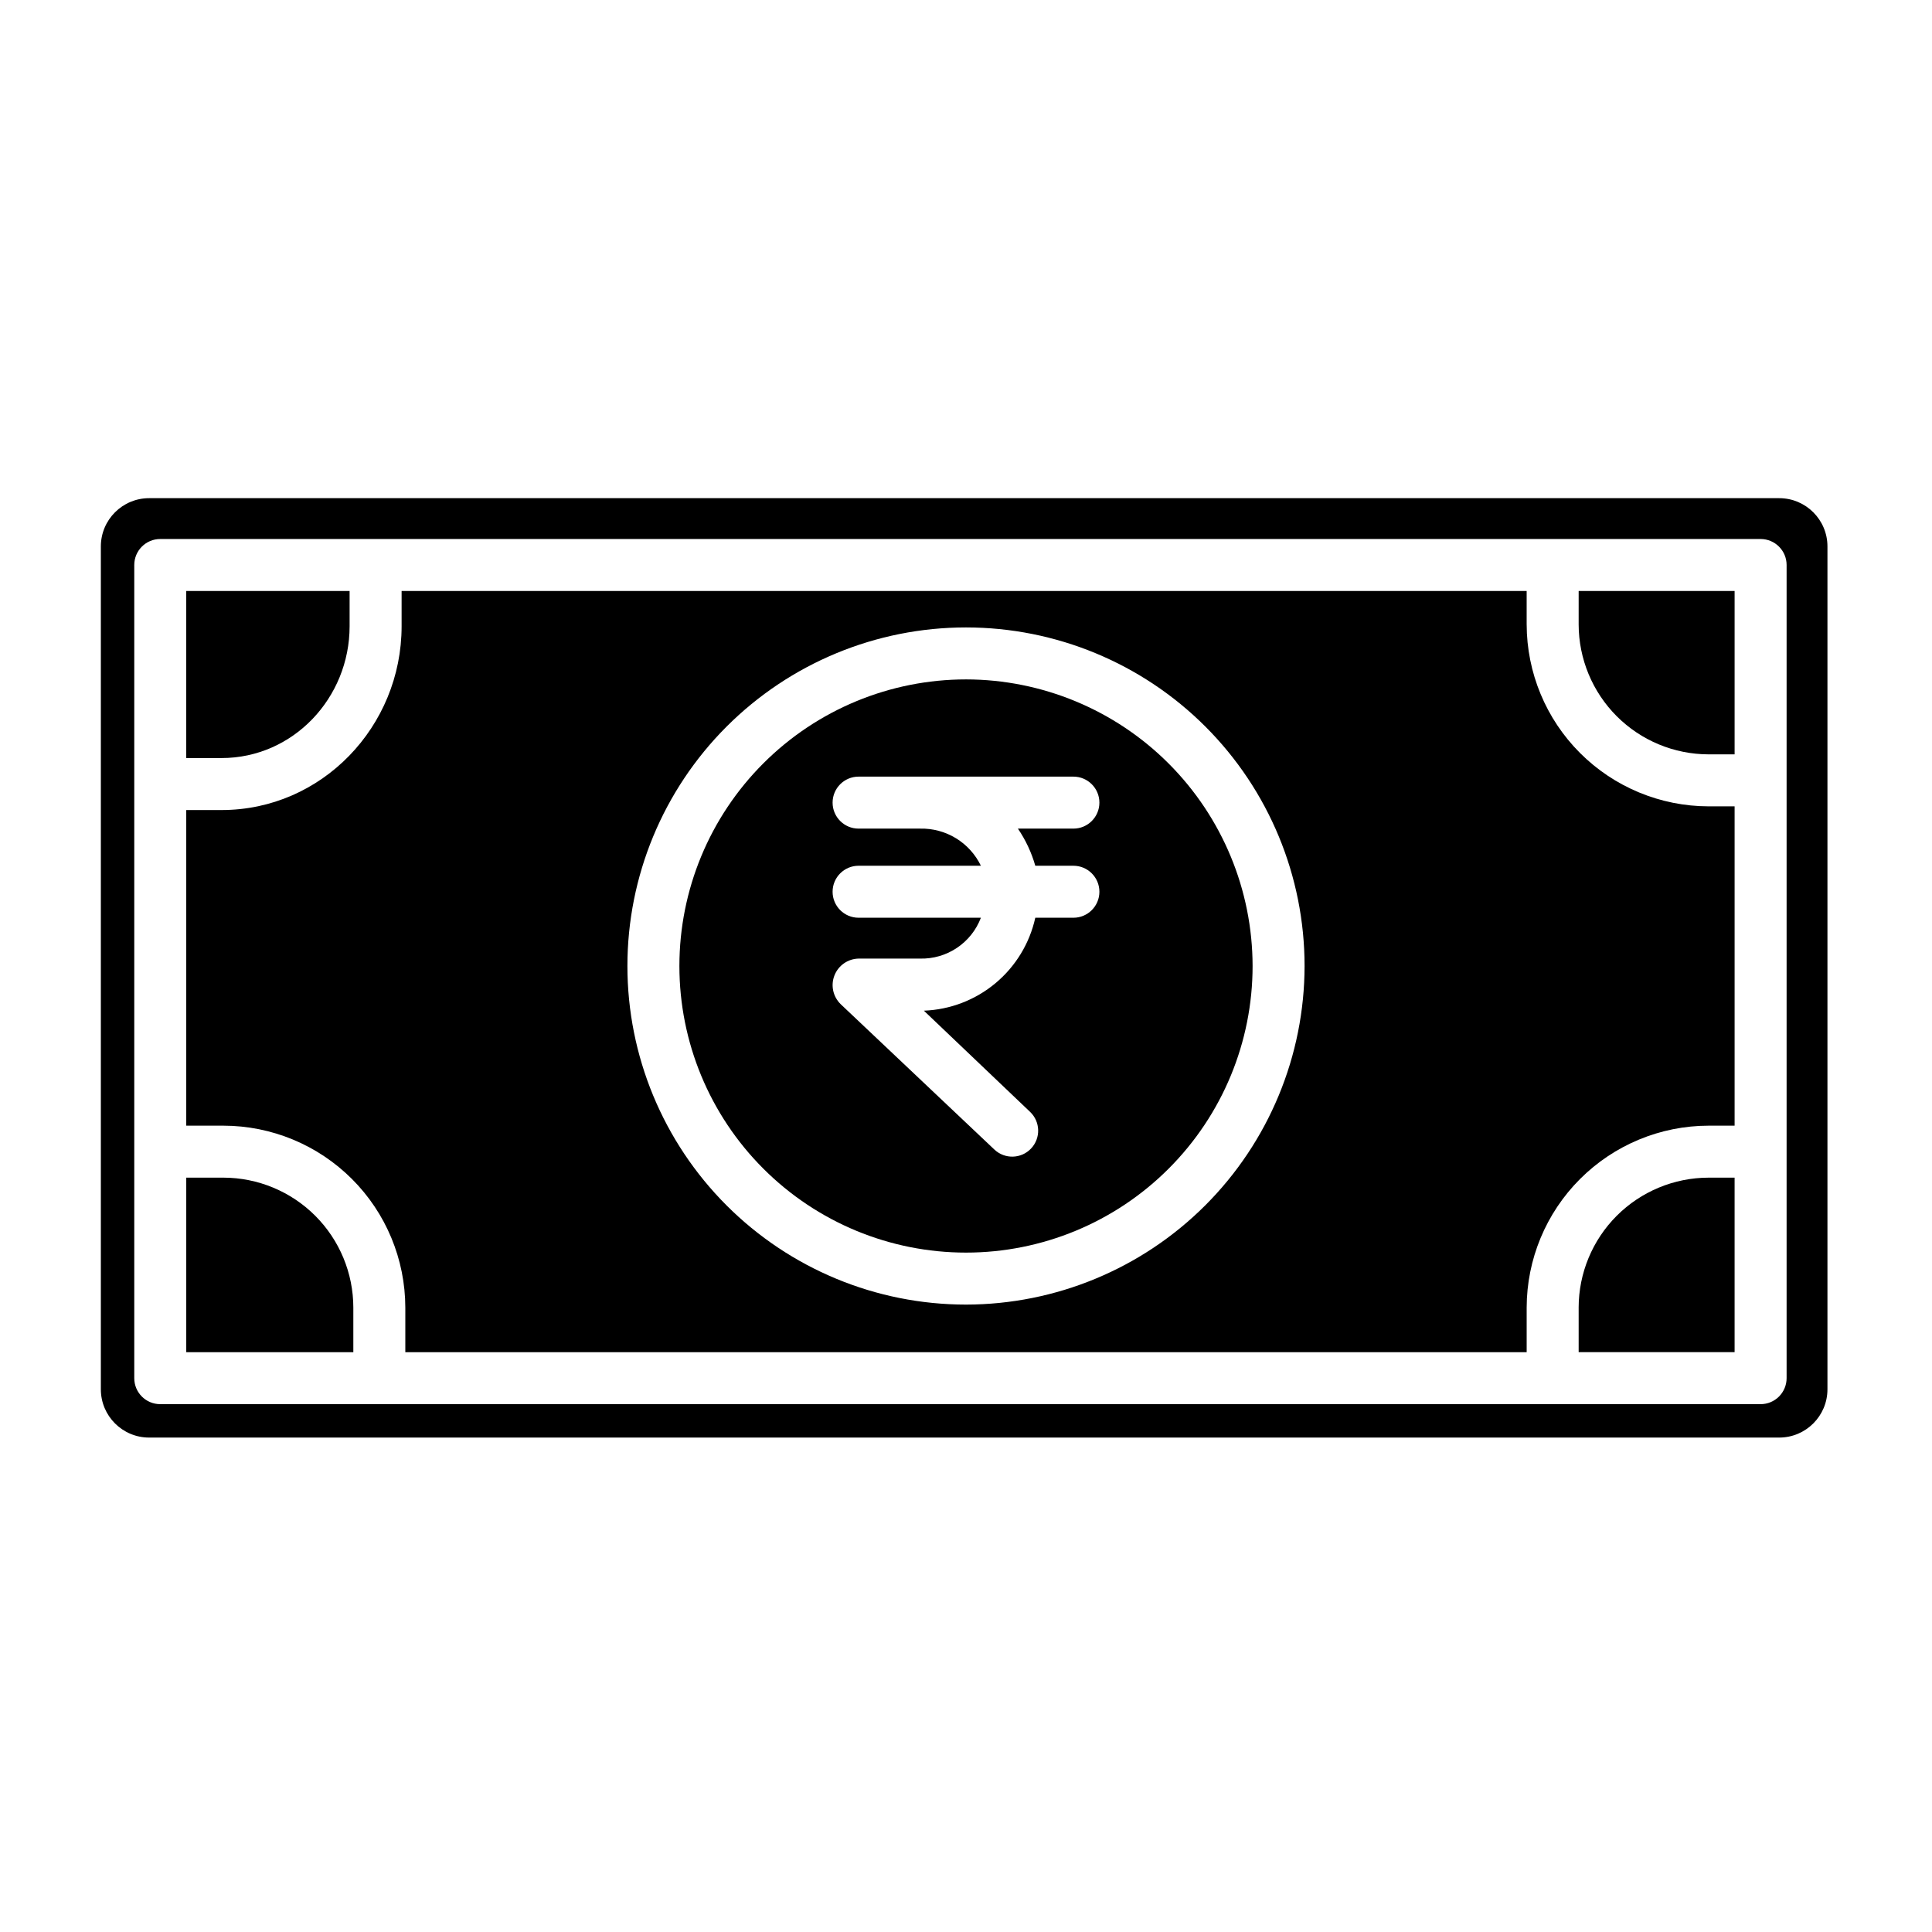
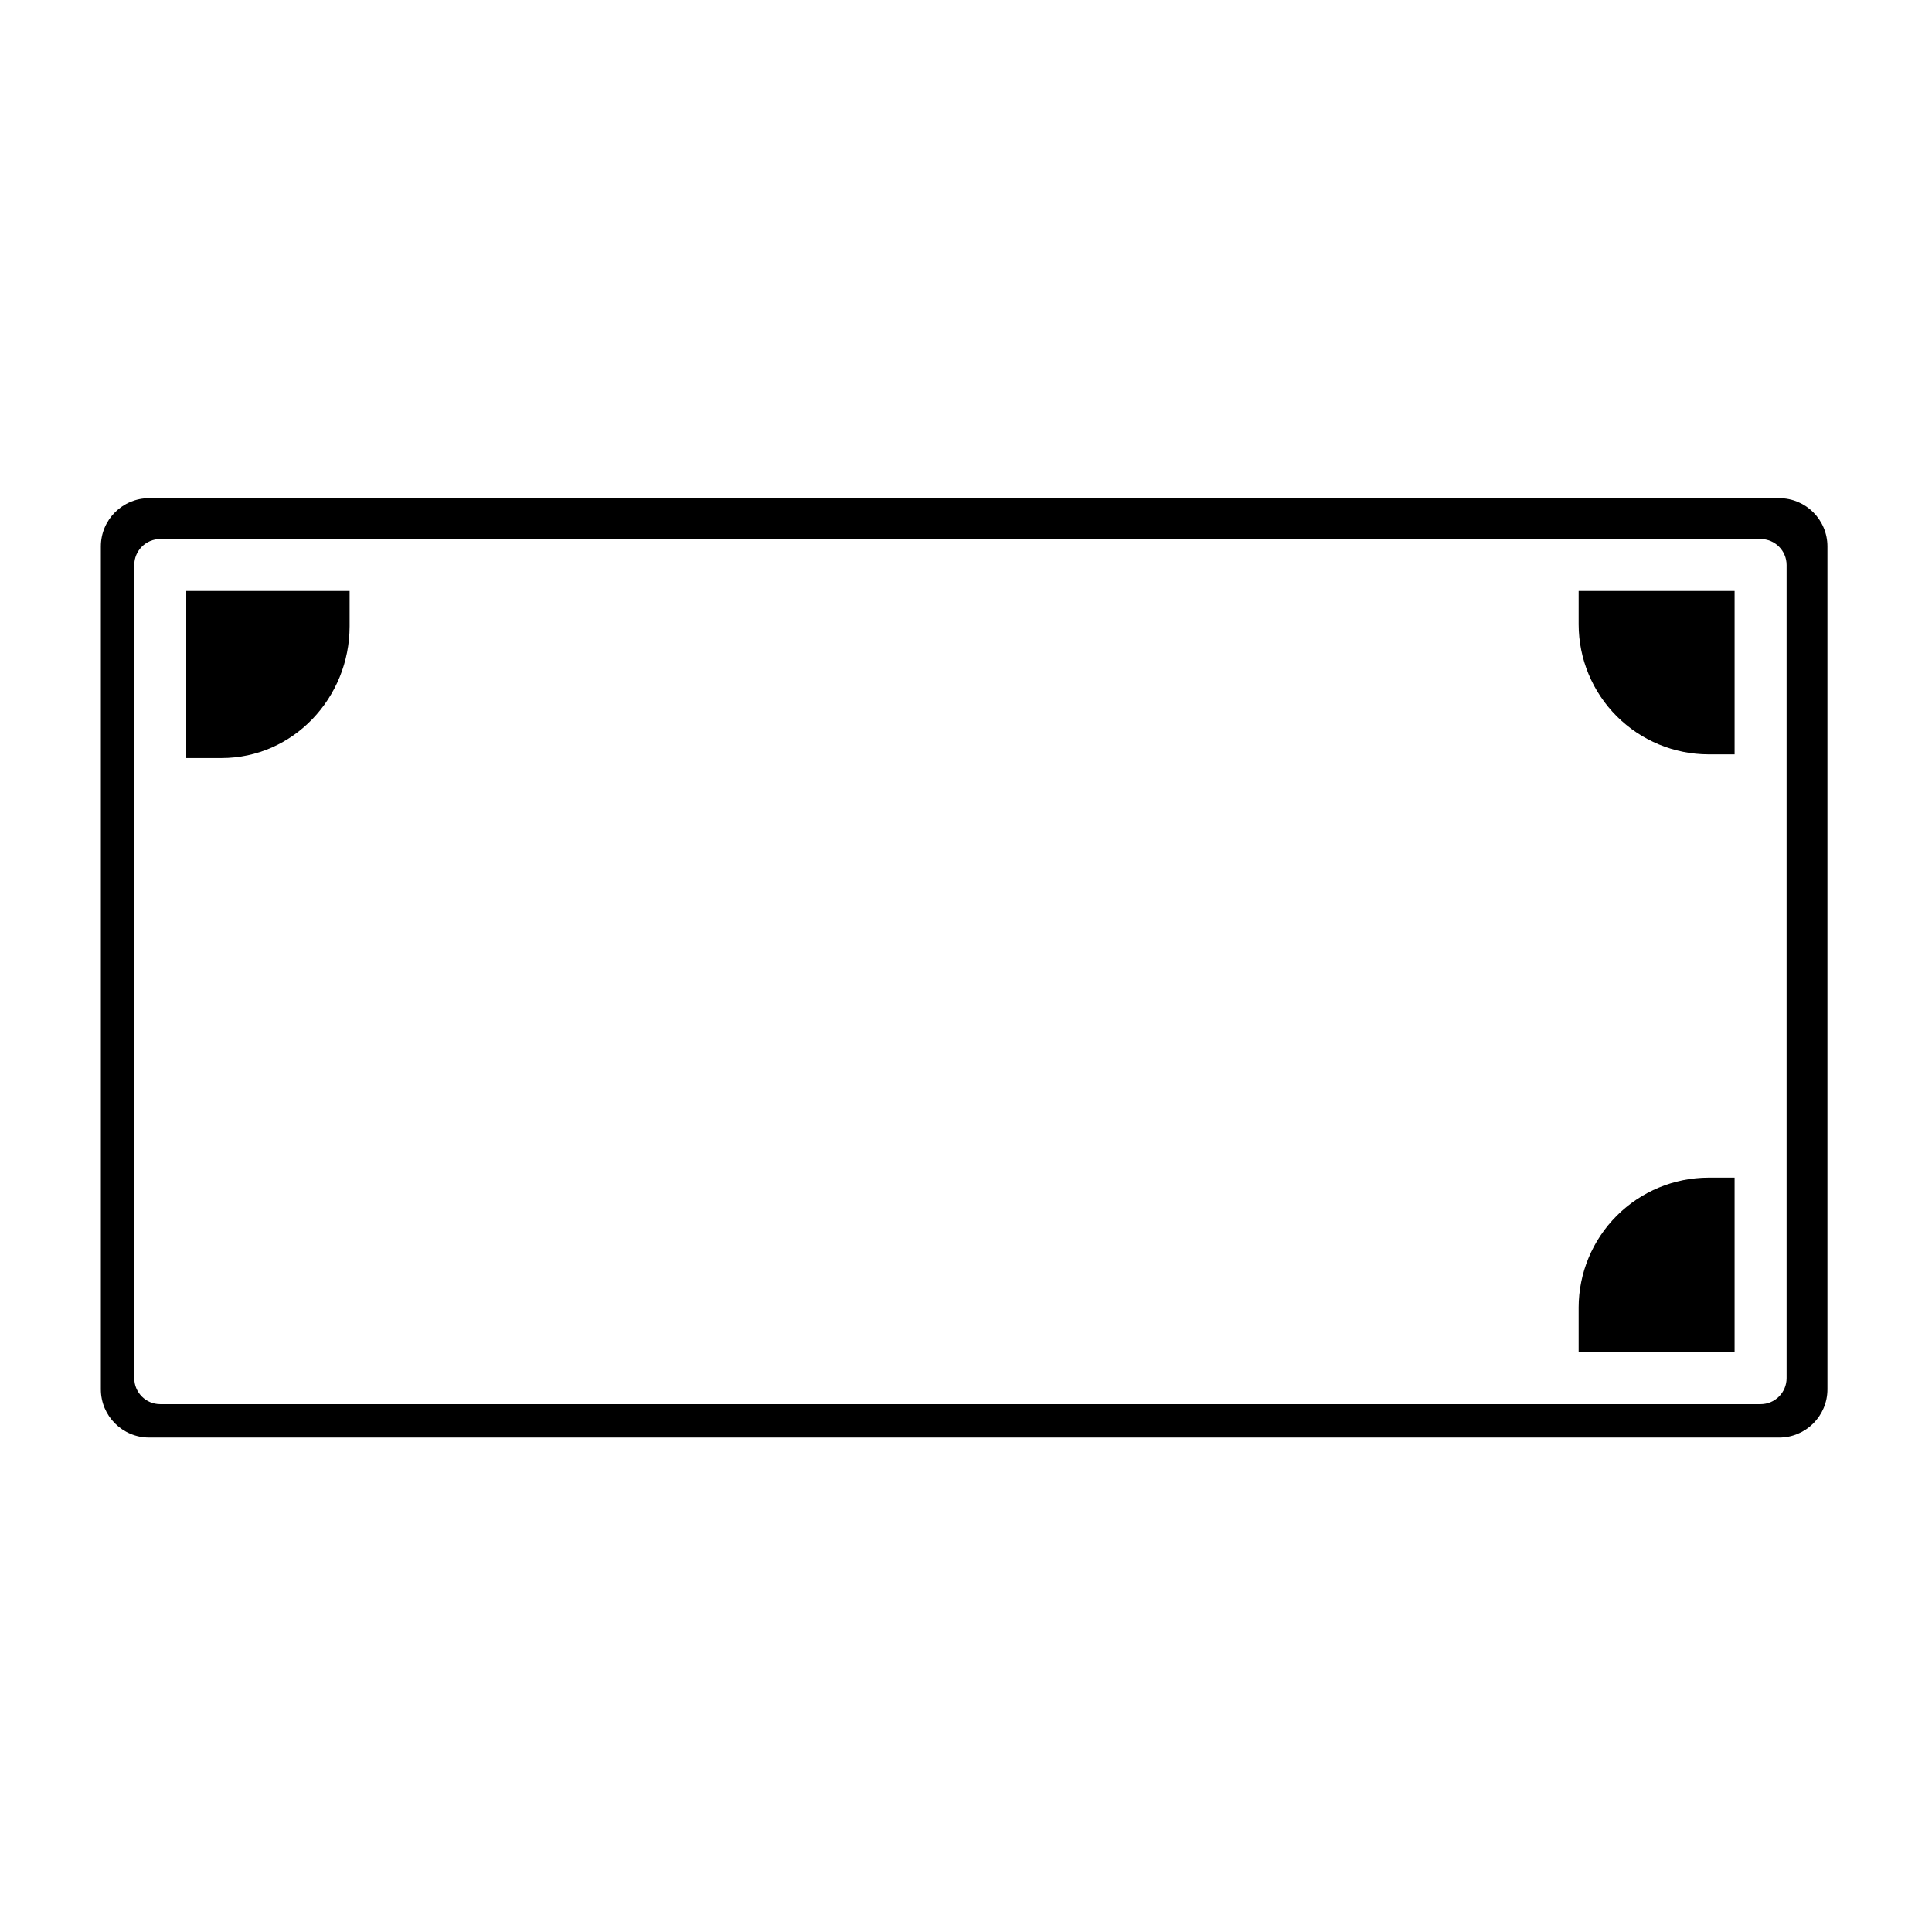
<svg xmlns="http://www.w3.org/2000/svg" fill="#000000" width="800px" height="800px" version="1.1" viewBox="144 144 512 512">
  <g>
    <path d="m615.5 276.02h-431.98c-7.066 0-12.793 5.727-12.793 12.789v223.37c0 7.062 5.727 12.793 12.793 12.793h431.98c7.062 0 12.793-5.731 12.793-12.793v-223.37c0-7.062-5.731-12.789-12.793-12.789zm1.969 233.21c0 1.828-0.727 3.578-2.019 4.871-1.293 1.293-3.043 2.016-4.871 2.016h-424.11c-3.805 0-6.887-3.082-6.887-6.887v-215.5c0-3.805 3.082-6.887 6.887-6.887h424.11c3.805 0 6.891 3.082 6.891 6.887z" />
-     <path d="m203.2 456.09h-9.84v46.25h44.277v-11.809c-0.008-9.133-3.641-17.887-10.098-24.344-6.457-6.453-15.211-10.086-24.34-10.098z" />
-     <path d="m400 324.05c-20.145 0-39.465 8-53.707 22.246-14.246 14.242-22.246 33.562-22.246 53.707 0 20.141 8 39.461 22.246 53.703 14.242 14.246 33.562 22.246 53.707 22.246 20.141 0 39.461-8 53.703-22.246 14.246-14.242 22.246-33.562 22.246-53.703-0.02-20.137-8.031-39.445-22.27-53.684-14.238-14.238-33.543-22.246-53.68-22.27zm18.363 49.383h10.098c3.805 0 6.891 3.086 6.891 6.891 0 3.801-3.086 6.887-6.891 6.887h-10.098c-1.5 6.793-5.215 12.898-10.559 17.355s-12.016 7.016-18.969 7.273l28.141 26.812c2.758 2.613 2.875 6.965 0.262 9.723-2.609 2.758-6.965 2.875-9.723 0.262l-40.715-38.508h0.004c-2.043-1.973-2.703-4.981-1.668-7.625 1.035-2.644 3.559-4.406 6.398-4.469h16.289c3.477 0.09 6.898-0.906 9.785-2.844 2.891-1.938 5.106-4.727 6.34-7.981h-32.414c-3.805 0-6.887-3.086-6.887-6.887 0-3.805 3.082-6.891 6.887-6.891h32.414c-1.461-3.016-3.754-5.547-6.613-7.293-2.859-1.746-6.164-2.629-9.512-2.547h-16.289c-3.805 0-6.887-3.082-6.887-6.887s3.082-6.891 6.887-6.891h56.926c3.805 0 6.891 3.086 6.891 6.891s-3.086 6.887-6.891 6.887h-14.707c2.055 3.012 3.609 6.336 4.609 9.84z" />
    <path d="m562.36 490.53v11.809h41.328v-46.25h-6.887c-9.133 0.012-17.887 3.644-24.344 10.098-6.457 6.457-10.086 15.211-10.098 24.344z" />
    <path d="m236.65 309.96v-9.348h-43.293v44.281h9.348c18.988 0 33.945-15.941 33.945-34.934z" />
    <path d="m562.36 309.47c0.012 9.133 3.641 17.887 10.098 24.344s15.211 10.086 24.344 10.098h6.887v-43.297h-41.328z" />
-     <path d="m548.58 309.47v-8.855h-298.15v9.348c0 26.586-21.137 48.707-47.723 48.707l-9.348 0.004v83.641h9.84c12.781 0.012 25.039 5.098 34.078 14.137 9.039 9.039 14.121 21.293 14.137 34.078v11.809h297.17v-11.809c0.016-12.785 5.102-25.039 14.141-34.078 9.039-9.039 21.293-14.125 34.078-14.137h6.887v-84.625h-6.887c-12.785-0.016-25.039-5.102-34.078-14.141-9.039-9.039-14.125-21.293-14.141-34.078zm-148.58 180.26c-23.801 0-46.621-9.453-63.449-26.281-16.828-16.828-26.281-39.648-26.281-63.445 0-23.801 9.453-46.621 26.281-63.449s39.648-26.281 63.449-26.281c23.797 0 46.617 9.453 63.445 26.281 16.828 16.828 26.281 39.648 26.281 63.449-0.027 23.789-9.488 46.594-26.309 63.418-16.824 16.82-39.629 26.281-63.418 26.309z" />
  </g>
</svg>